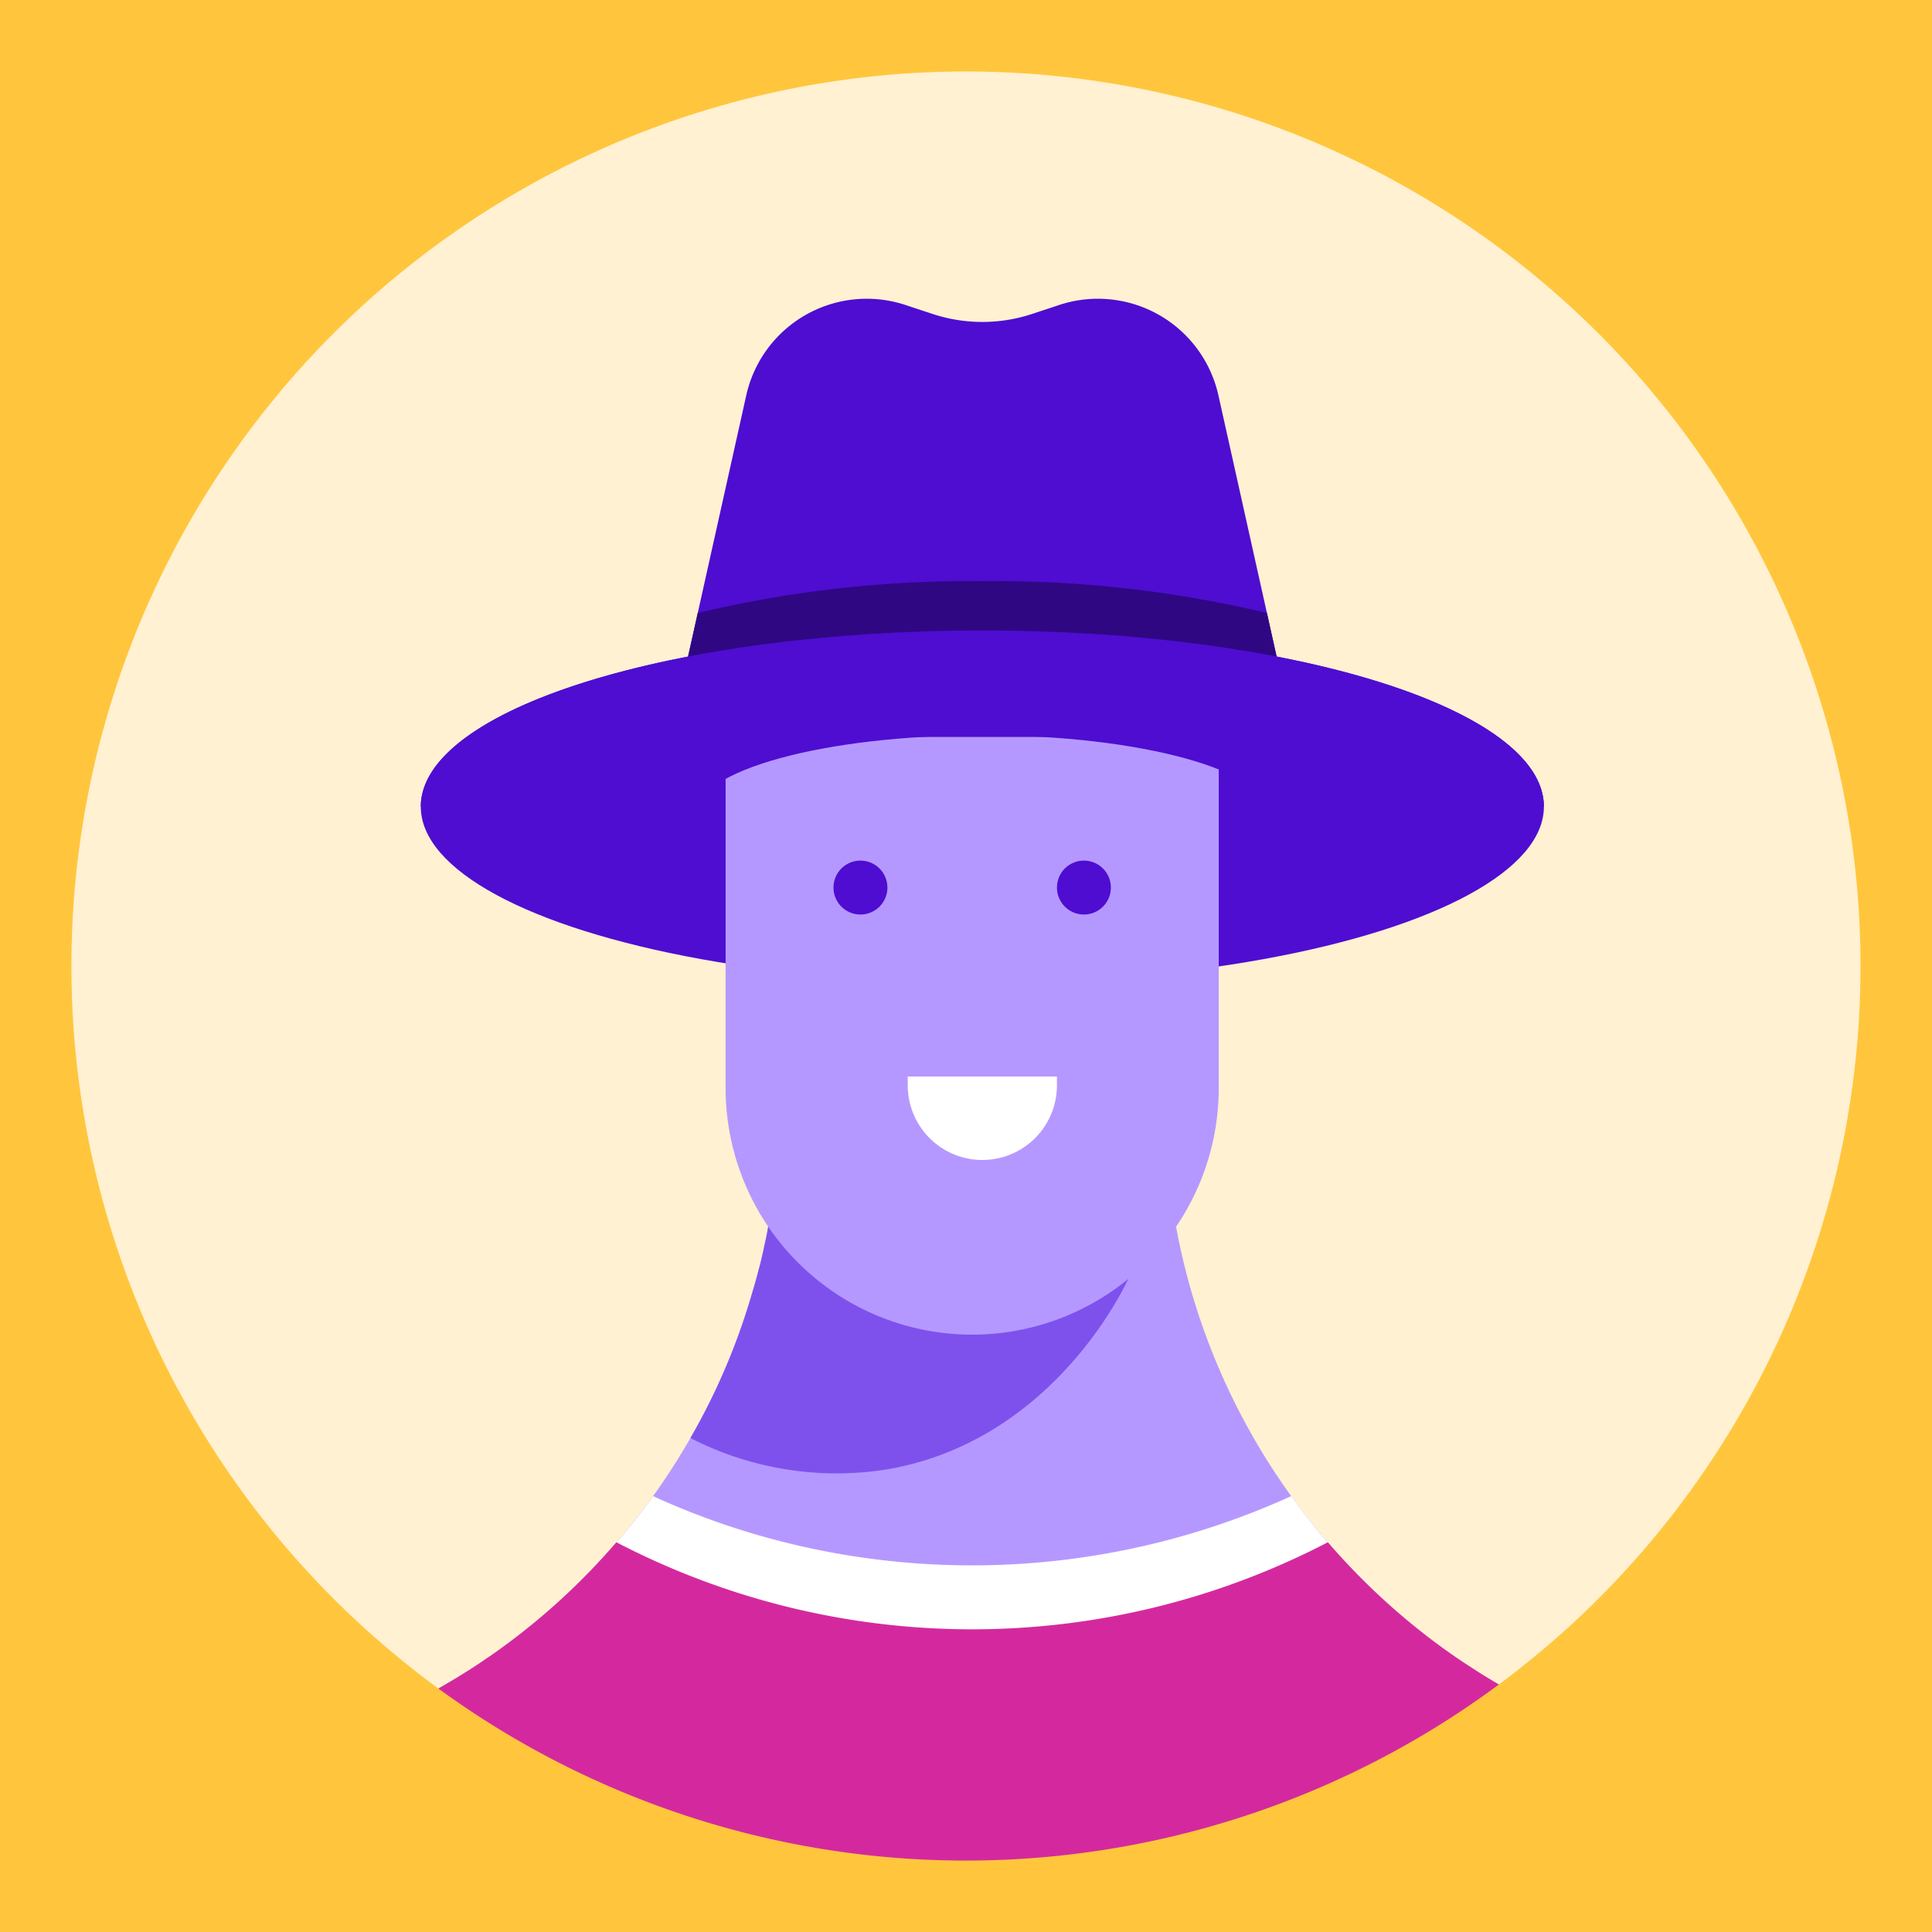
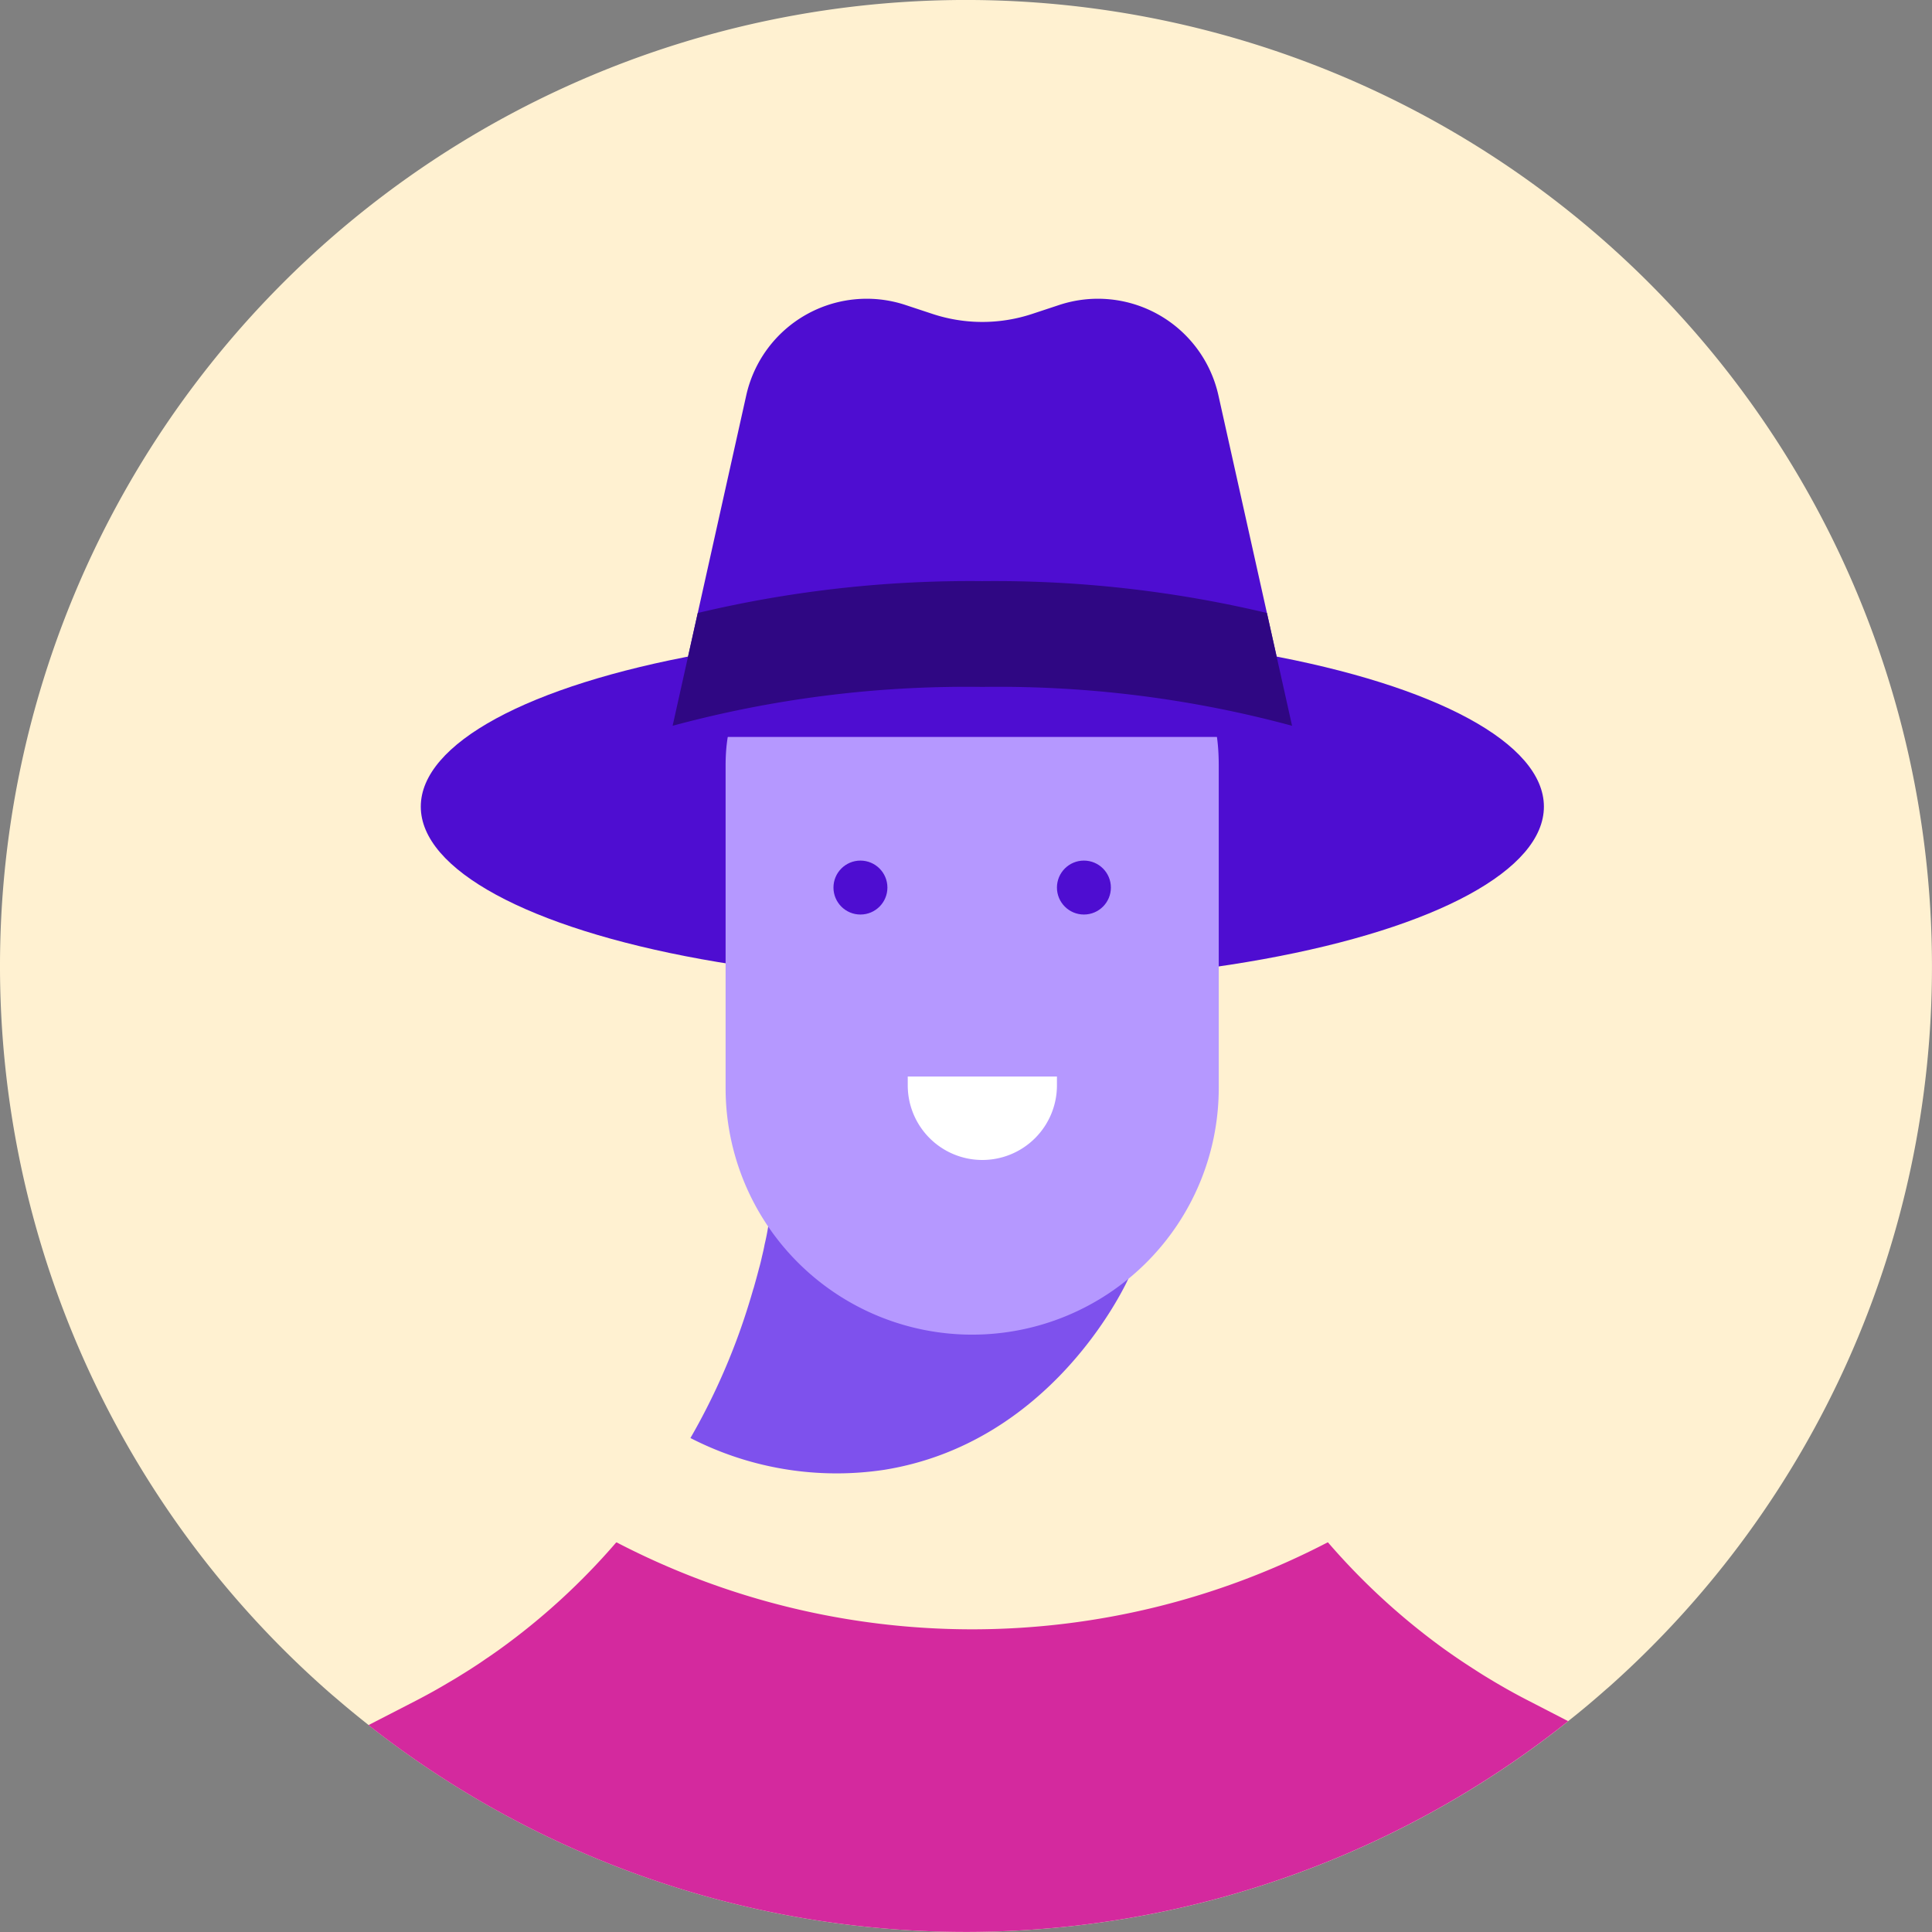
<svg xmlns="http://www.w3.org/2000/svg" viewBox="0 0 100 100">
  <rect x="0" y="0" width="100" height="100" fill="#808080" stroke="none" />
  <title>Profile 10</title>
  <path d="M99.998,49.999a49.867,49.867,0,0,1-16.634,37.24c-.073.066-.146.131-.219.19-.642.569-1.299,1.124-1.978,1.657v.007a50.006,50.006,0,0,1-62.086.204V89.289c-.562-.445-1.117-.898-1.657-1.365-.08-.066-.153-.131-.234-.197A49.999,49.999,0,1,1,99.998,49.999Z" fill="#fff1d1" />
-   <path d="M81.159,89.088v.007a50.006,50.006,0,0,1-62.086.204v-.007l2.482-1.277c.051-.029.109-.058.161-.088.511-.263,1.007-.54,1.504-.839.175-.095.35-.204.526-.314.241-.139.474-.292.708-.445.234-.146.46-.292.686-.46.234-.146.46-.307.686-.474A34.703,34.703,0,0,0,31.912,79.84c.664-.774,1.299-1.569,1.891-2.401a35.126,35.126,0,0,0,1.934-3.007,33.687,33.687,0,0,0,2.219-4.628c.394-1.007.737-2.044,1.036-3.087a1.04,1.04,0,0,0,.037-.117c.095-.314.175-.628.256-.942.058-.197.109-.409.153-.613.051-.212.095-.423.139-.635.073-.299.131-.599.182-.905.007-.007.007-.007,0-.015.051-.234.095-.474.131-.715l1.161-7.051.212-1.292.219-1.379H59.138l.438,2.671,1.168,7.051c.037.241.08.474.131.715v.007c.19,1.058.438,2.095.723,3.117a34.603,34.603,0,0,0,5.234,10.825c.591.825,1.219,1.628,1.89,2.401a33.863,33.863,0,0,0,4.759,4.555c.431.35.869.679,1.321,1,.453.328.912.635,1.38.934.27.175.54.35.81.511.204.124.409.248.613.365.306.182.628.358.941.526.175.102.358.19.533.285Z" fill="#b598ff" />
  <path d="M58.408,66.176c-.328.715-4.109,8.518-12.62,9.898a16.546,16.546,0,0,1-10.051-1.642,33.687,33.687,0,0,0,2.219-4.628c.394-1.007.737-2.044,1.036-3.087a1.04,1.04,0,0,0,.037-.117c.087-.314.175-.62.256-.942.058-.197.109-.409.153-.613.051-.212.102-.423.139-.635.073-.299.131-.599.182-.905.007-.007.007-.007,0-.015.051-.234.095-.474.131-.715l1.161-7.051.212-1.292H56.225l1.27,7.606A36.045,36.045,0,0,0,58.408,66.176Z" fill="#7e51ed" />
-   <path d="M78.548,87.731a50.009,50.009,0,0,1-56.83.197c.511-.263,1.007-.54,1.504-.839.175-.095.35-.204.526-.314.241-.139.474-.292.708-.445.233-.146.46-.292.686-.46.234-.146.46-.307.686-.474a34.703,34.703,0,0,0,6.087-5.555c.664-.774,1.299-1.569,1.891-2.401A39.083,39.083,0,0,0,40.695,79.848a39.896,39.896,0,0,0,26.138-2.409c.591.825,1.219,1.628,1.89,2.401a33.866,33.866,0,0,0,4.759,4.555c.431.35.869.679,1.321,1,.452.328.912.635,1.379.934.27.175.54.35.81.511.204.124.409.248.613.365C77.913,87.388,78.234,87.563,78.548,87.731Z" fill="#fff" />
  <ellipse cx="50.846" cy="41.751" rx="29.066" ry="9.119" fill="#4e0dd1" />
  <path d="M79.083,88.012,81.163,89.085v.007a50.006,50.006,0,0,1-62.086.204v-.007l2.482-1.277c.562-.292,1.117-.599,1.664-.927.175-.102.35-.204.526-.314.234-.146.475-.292.708-.445.226-.146.46-.299.686-.46.234-.153.46-.314.686-.474a34.828,34.828,0,0,0,6.065-5.555h.029a39.872,39.872,0,0,0,36.787,0h.029a35.034,35.034,0,0,0,4.744,4.555c.431.343.876.679,1.321,1,.453.321.912.635,1.38.934.27.175.54.35.81.511.204.124.409.248.613.365C78.09,87.486,78.587,87.757,79.083,88.012Z" fill="#d4299e" />
  <path d="M50.32,69.081h0A12.763,12.763,0,0,1,37.557,56.319V39.628c0-7.049,6.24-4.568,13.289-4.568h0c7.049,0,12.236-2.481,12.236,4.568V56.319A12.763,12.763,0,0,1,50.32,69.081Z" fill="#b598ff" />
  <circle cx="56.103" cy="45.94" r="1.396" fill="#4e0dd1" />
  <circle cx="44.536" cy="45.94" r="1.396" fill="#4e0dd1" />
  <path d="M46.985,55.719h7.722a0,0,0,0,1,0,0v.46a3.861,3.861,0,0,1-3.861,3.861h0a3.861,3.861,0,0,1-3.861-3.861v-.46a0,0,0,0,1,0,0Z" fill="#fff" />
-   <path d="M50,3.647A46.353,46.353,0,0,1,80.921,84.531l-.053.049-.073.058-.069.062c-.638.565-1.23,1.061-1.811,1.517l-.858.678a46.365,46.365,0,0,1-56.245-.092l-.468-.371c-.589-.467-1.092-.88-1.537-1.265l-.041-.035-.035-.029-.053-.045c-.043-.036-.085-.073-.129-.109A46.353,46.353,0,0,1,50,3.647M50,0A49.999,49.999,0,0,0,17.191,87.727c.08.066.153.131.234.197.54.467,1.095.92,1.657,1.365v.007A50.006,50.006,0,0,0,81.167,89.092V89.085c.679-.533,1.336-1.088,1.978-1.657.073-.058.146-.124.219-.19A49.999,49.999,0,0,0,50,0Z" fill="#ffc63d" />
  <path d="M38.626,20.463,34.686,38.143H67.005L63.065,20.463a6.389,6.389,0,0,0-8.241-4.677l-1.401.463a8.215,8.215,0,0,1-5.155,0l-1.401-.463A6.389,6.389,0,0,0,38.626,20.463Z" fill="#4e0dd1" />
  <path d="M36.116,31.728l-1.301,5.838a58.269,58.269,0,0,1,16.031-2.011A58.272,58.272,0,0,1,66.877,37.566l-1.301-5.838a60.957,60.957,0,0,0-14.73-1.649A60.961,60.961,0,0,0,36.116,31.728Z" fill="#2f0783" />
-   <path d="M79.912,41.749c0-5.035-13.013-9.117-29.066-9.117S21.78,36.714,21.78,41.749l14.222.391c0-2.257,6.646-4.087,14.844-4.087s14.844,1.83,14.844,4.087Z" fill="#4e0dd1" />
-   <path d="M0,0V100H100V0ZM80.896,84.488c-.067.061-.135.122-.203.176-.595.527-1.203,1.041-1.832,1.534v.007a46.309,46.309,0,0,1-57.496.189v-.007c-.521-.412-1.034-.831-1.535-1.264-.074-.061-.142-.122-.216-.183a46.302,46.302,0,1,1,61.282-.453Z" fill="#ffc63d" />
</svg>